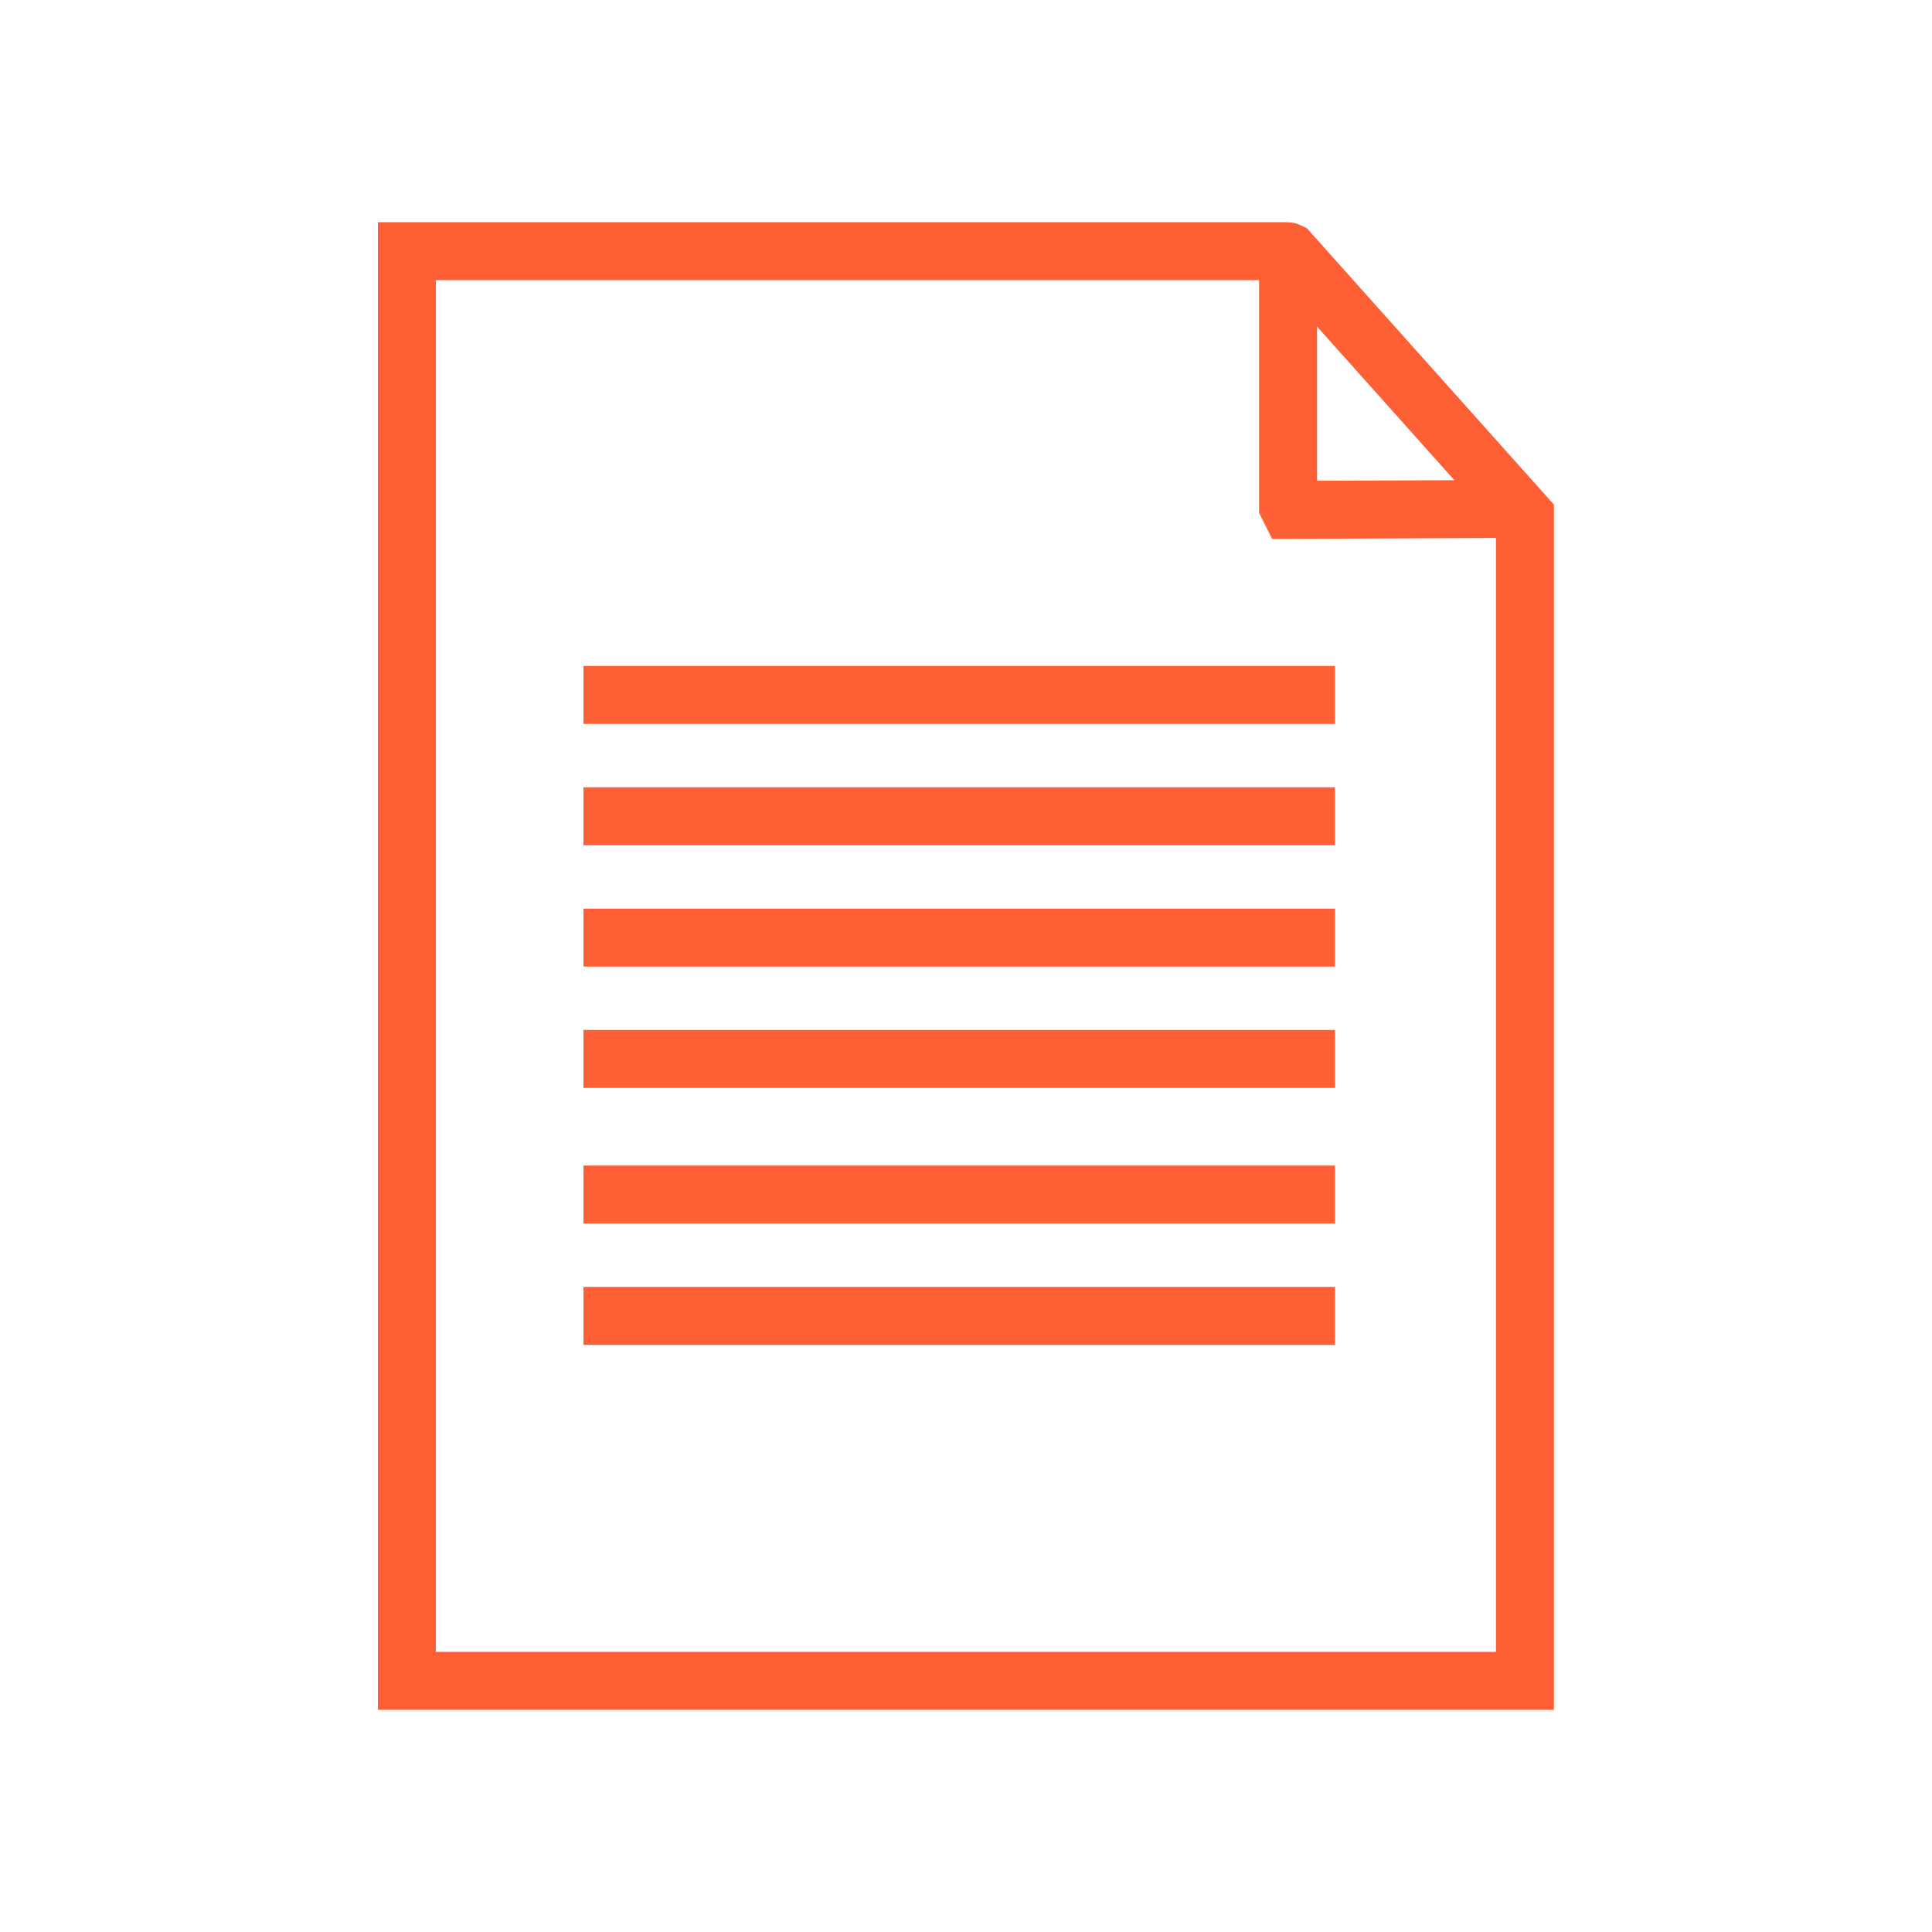
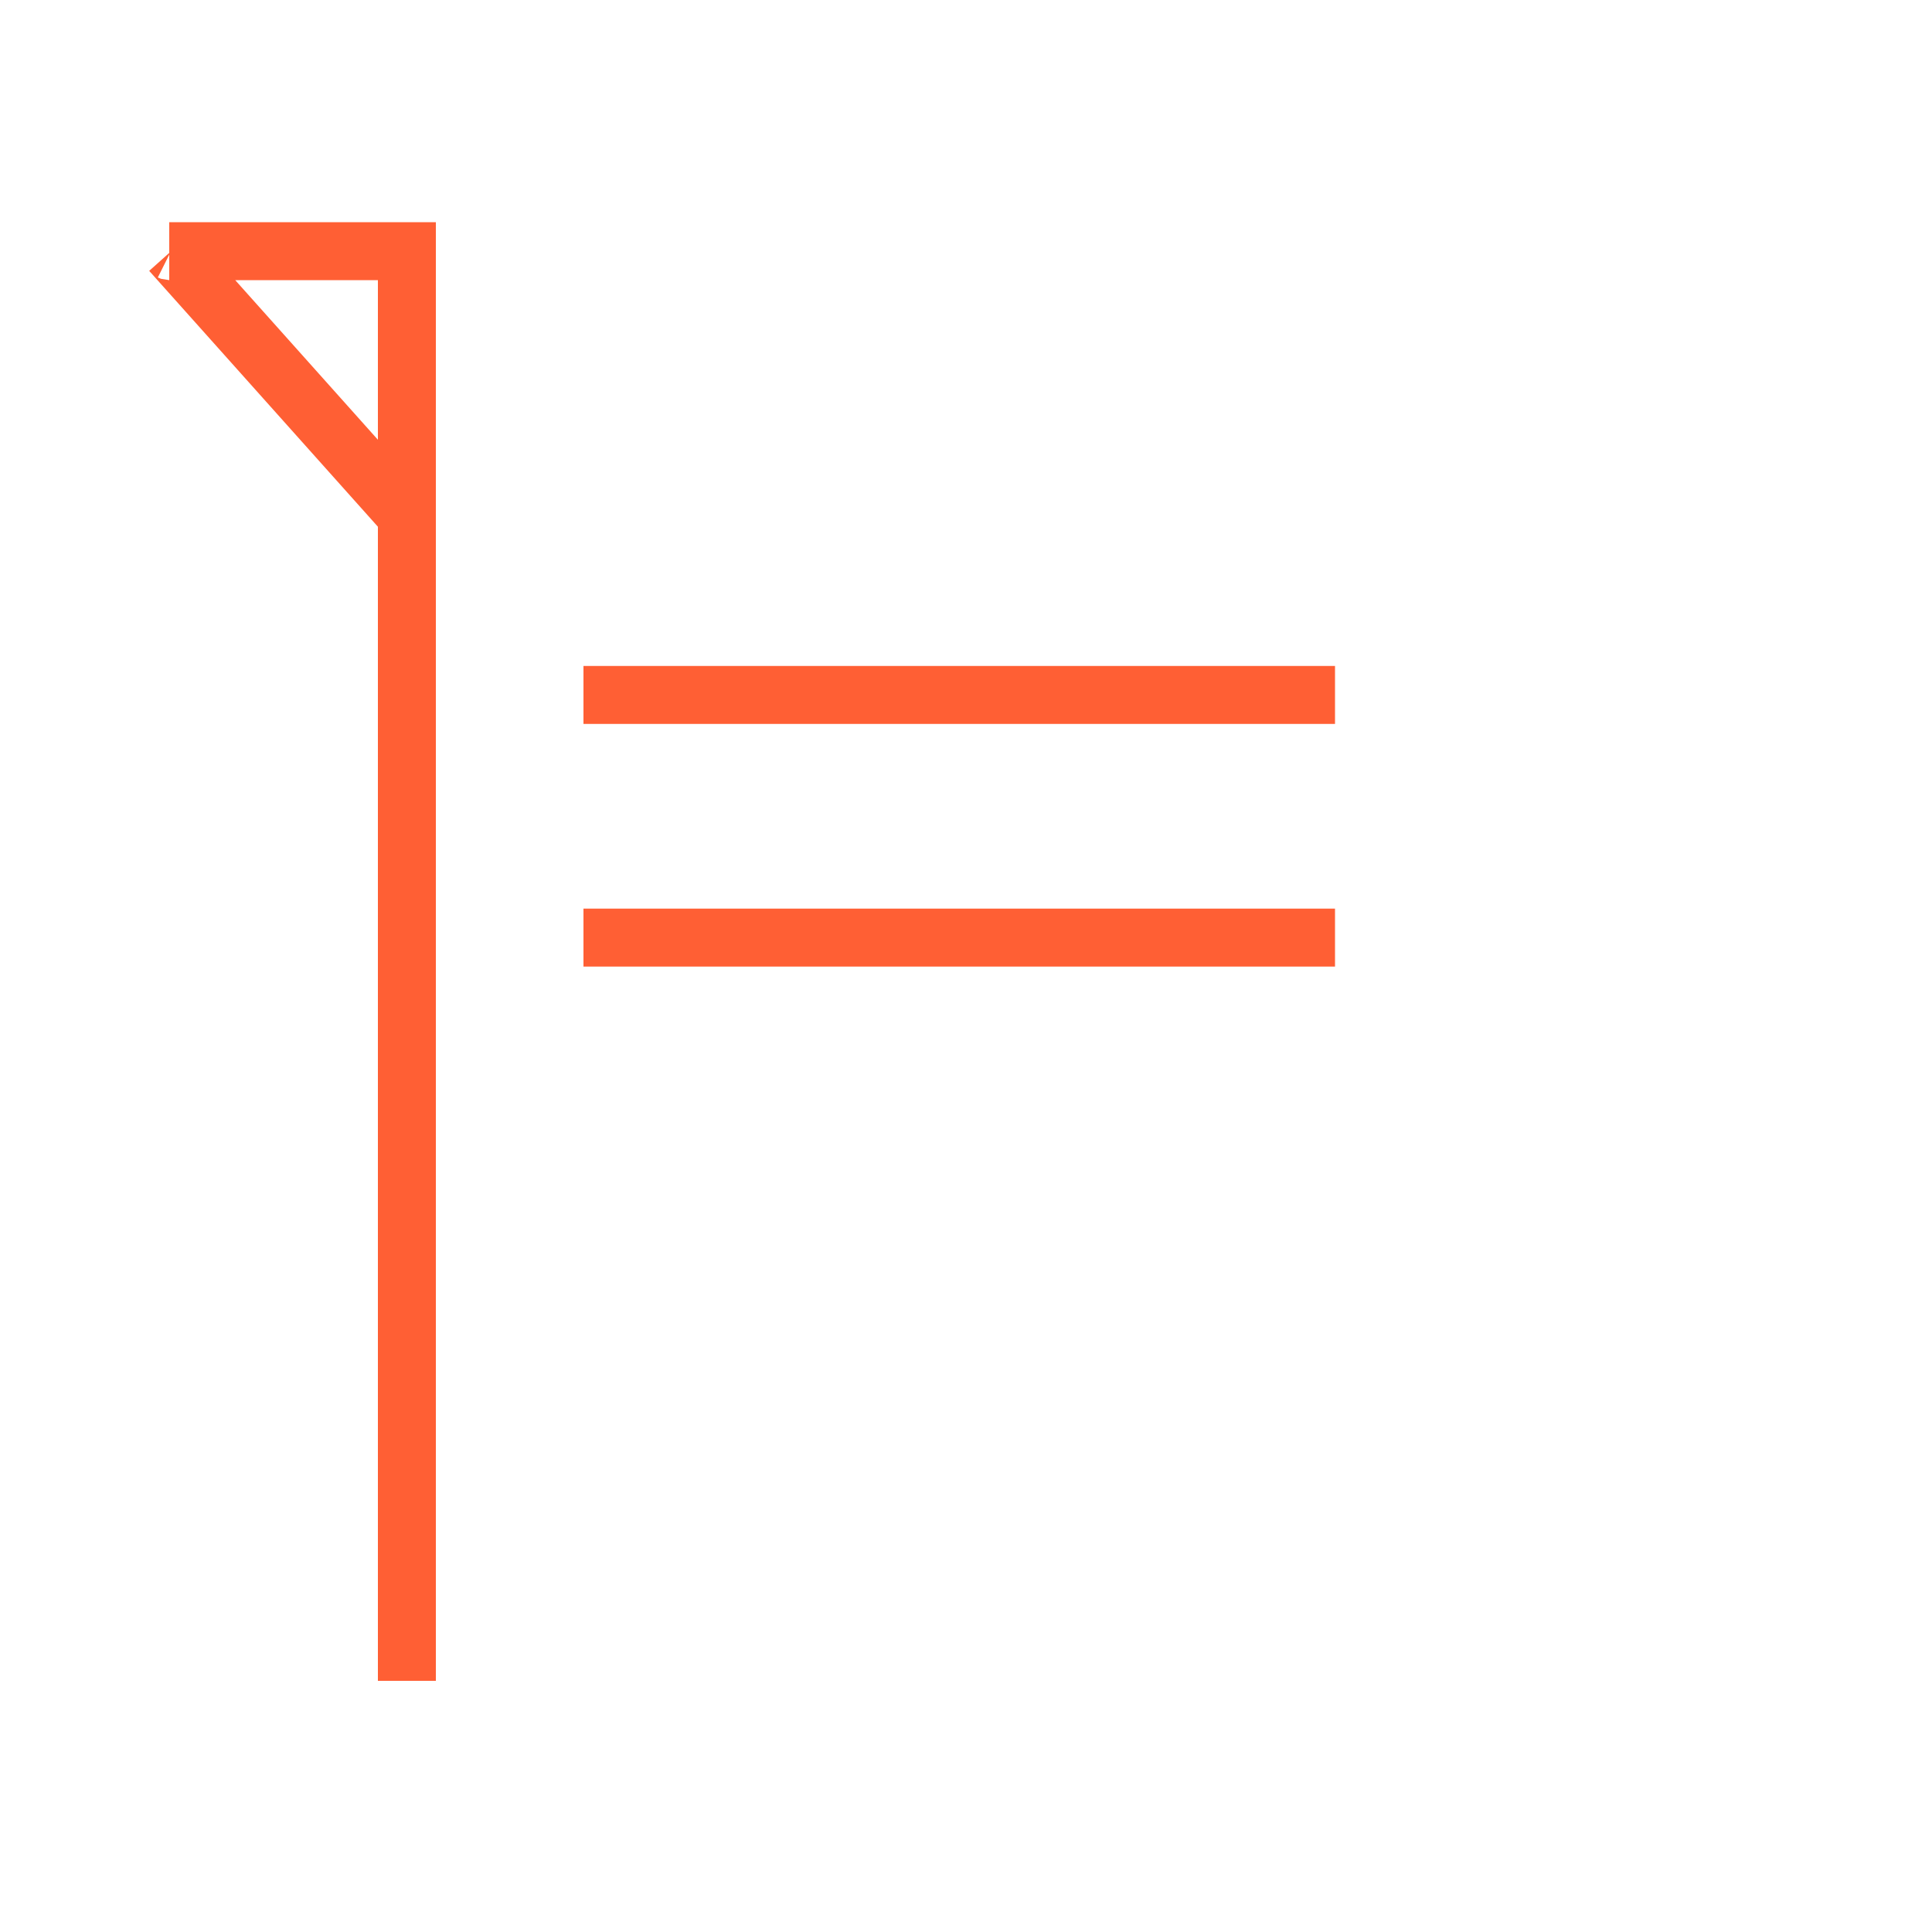
<svg xmlns="http://www.w3.org/2000/svg" id="document" viewBox="0 0 100 100">
-   <path d="m66.83,13.14c-.07-.05-.16-.02-.16.07v12.98l.1.2,11.46-.05" fill="none" stroke="#ff5f34" stroke-miterlimit="10" stroke-width="3" />
-   <path d="m21.06,87h57.87V26.69s-12.22-13.67-12.22-13.67c0,0-.04-.02-.08-.02H21.06v74Z" fill="none" stroke="#ff5f34" stroke-miterlimit="10" stroke-width="3" />
+   <path d="m21.06,87V26.69s-12.22-13.67-12.22-13.67c0,0-.04-.02-.08-.02H21.06v74Z" fill="none" stroke="#ff5f34" stroke-miterlimit="10" stroke-width="3" />
  <line x1="30.2" y1="35.97" x2="69.1" y2="35.97" fill="none" stroke="#ff5f34" stroke-miterlimit="10" stroke-width="3" />
-   <line x1="30.2" y1="42.25" x2="69.1" y2="42.25" fill="none" stroke="#ff5f34" stroke-miterlimit="10" stroke-width="3" />
  <line x1="30.2" y1="48.53" x2="69.1" y2="48.53" fill="none" stroke="#ff5f34" stroke-miterlimit="10" stroke-width="3" />
-   <line x1="30.2" y1="54.81" x2="69.1" y2="54.81" fill="none" stroke="#ff5f34" stroke-miterlimit="10" stroke-width="3" />
-   <line x1="30.2" y1="61.83" x2="69.1" y2="61.83" fill="none" stroke="#ff5f34" stroke-miterlimit="10" stroke-width="3" />
-   <line x1="30.2" y1="68.11" x2="69.1" y2="68.11" fill="none" stroke="#ff5f34" stroke-miterlimit="10" stroke-width="3" />
</svg>